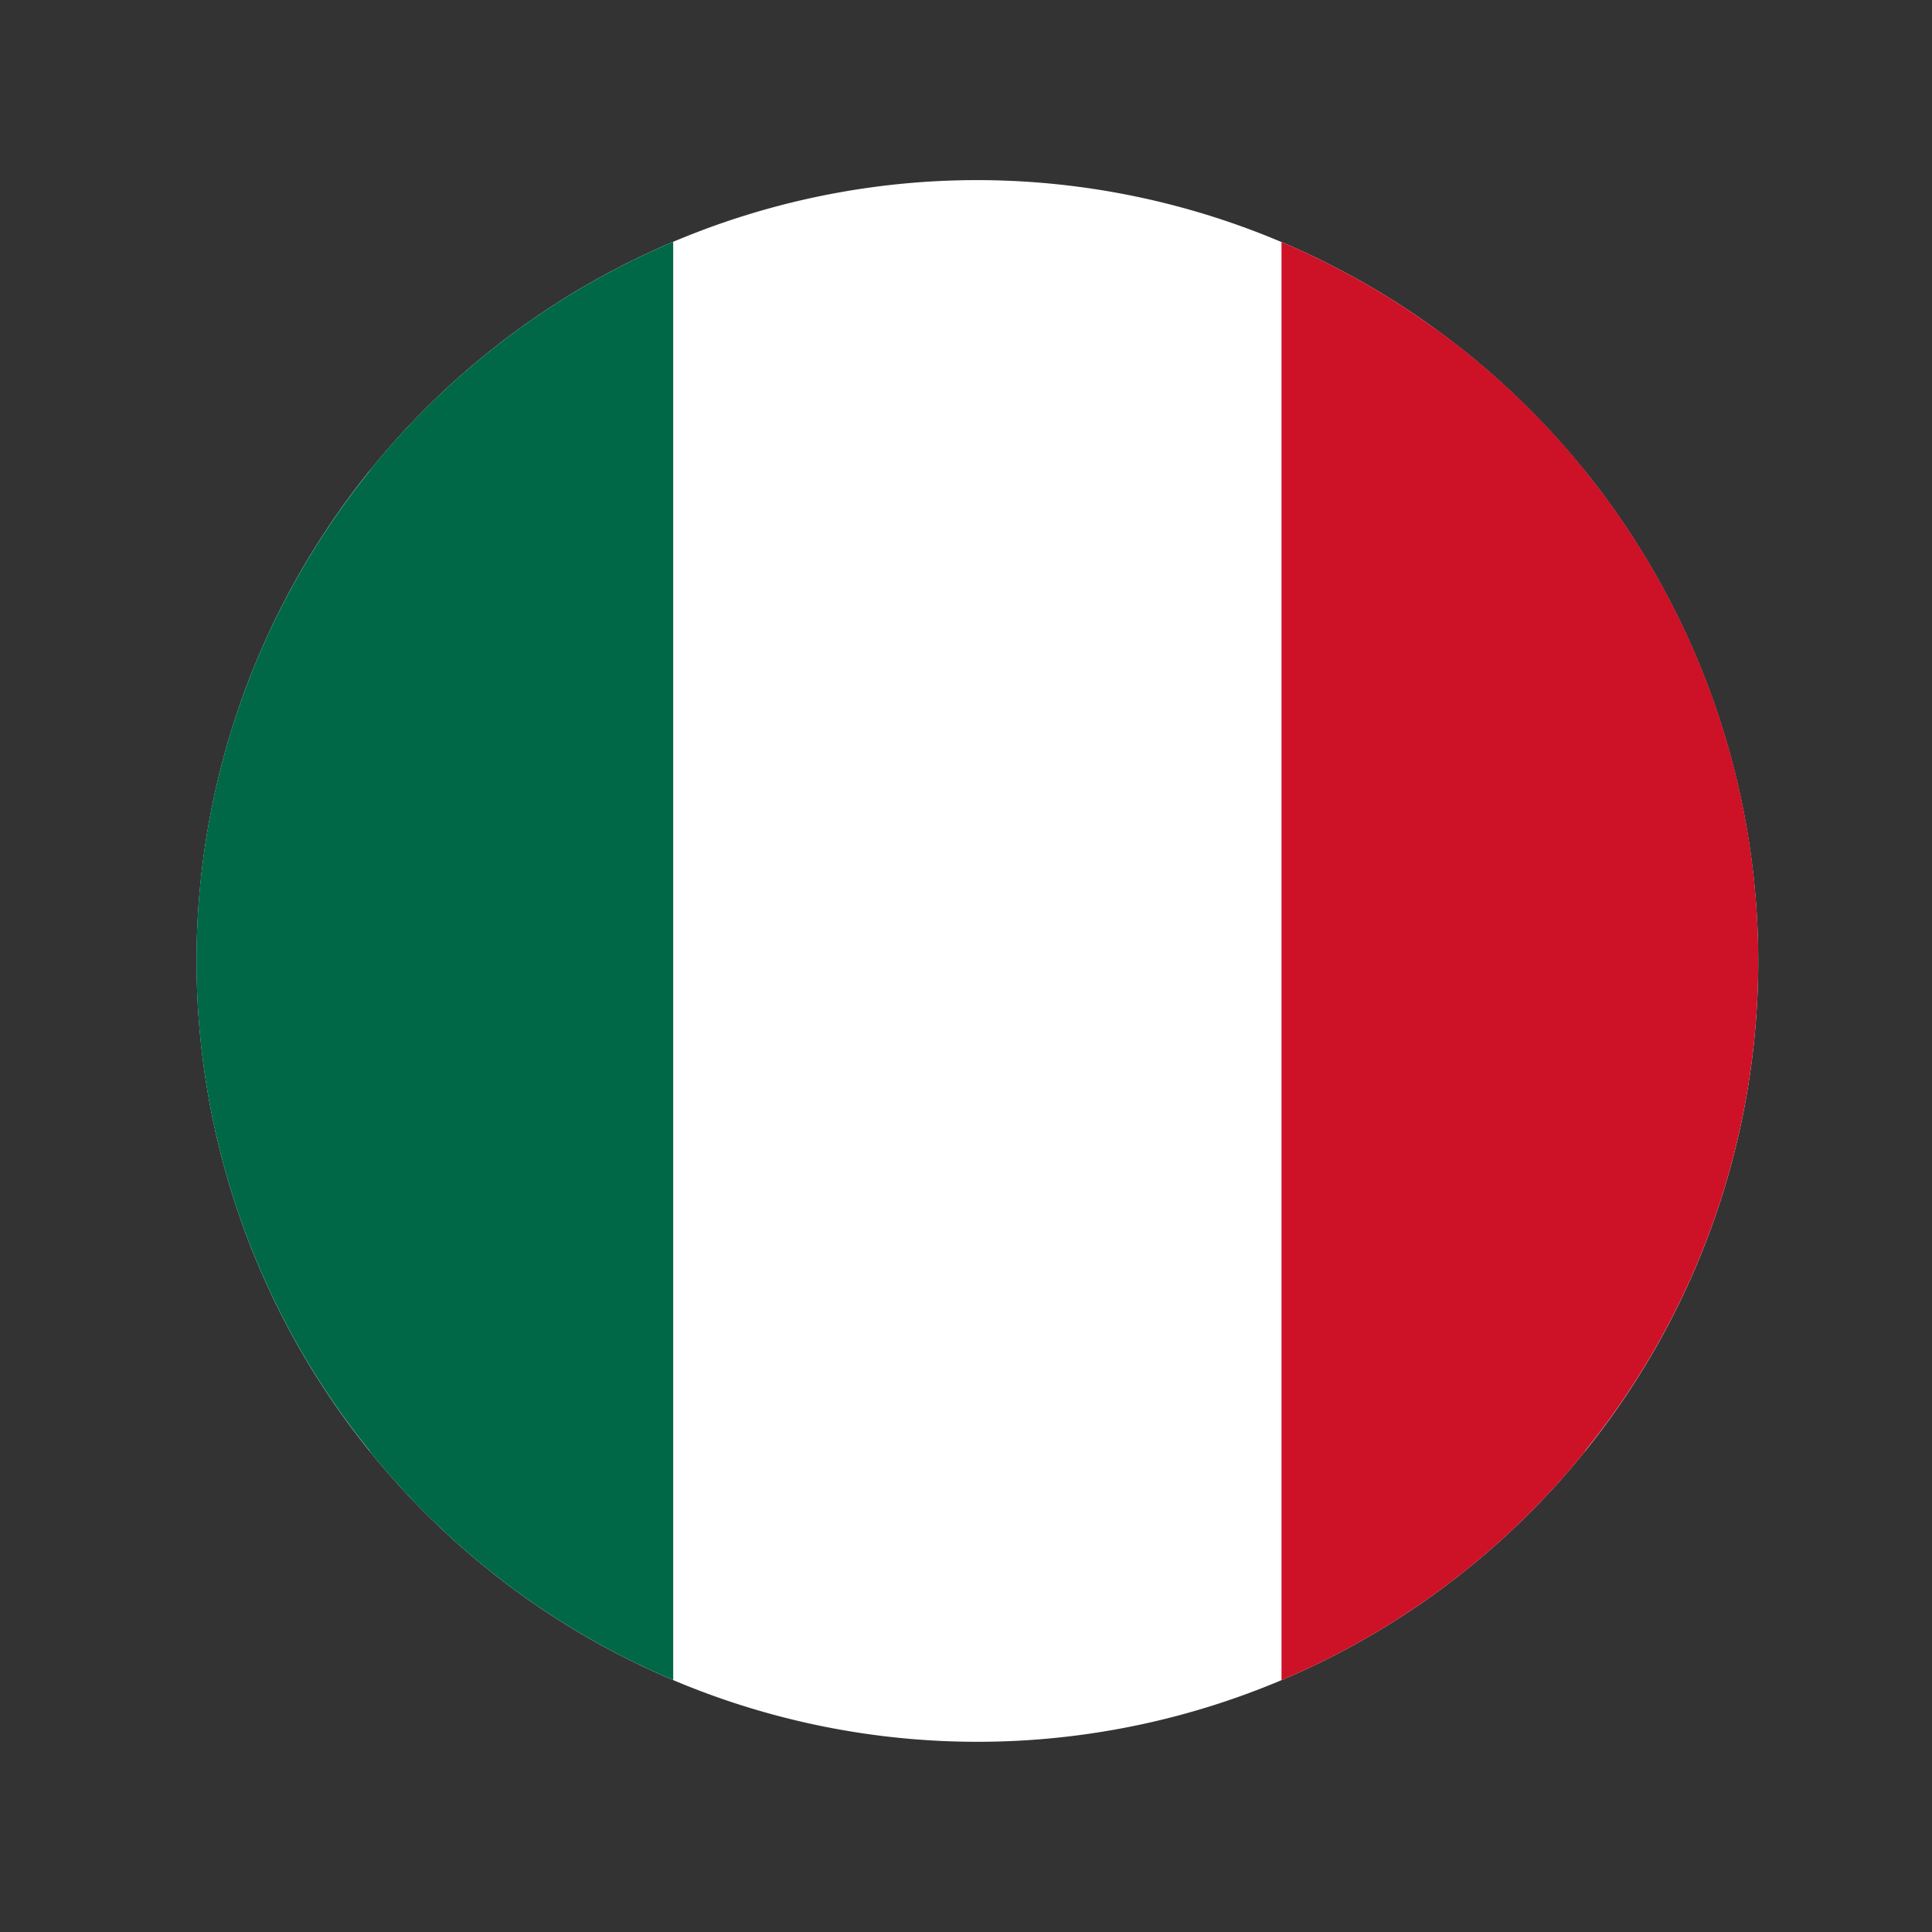
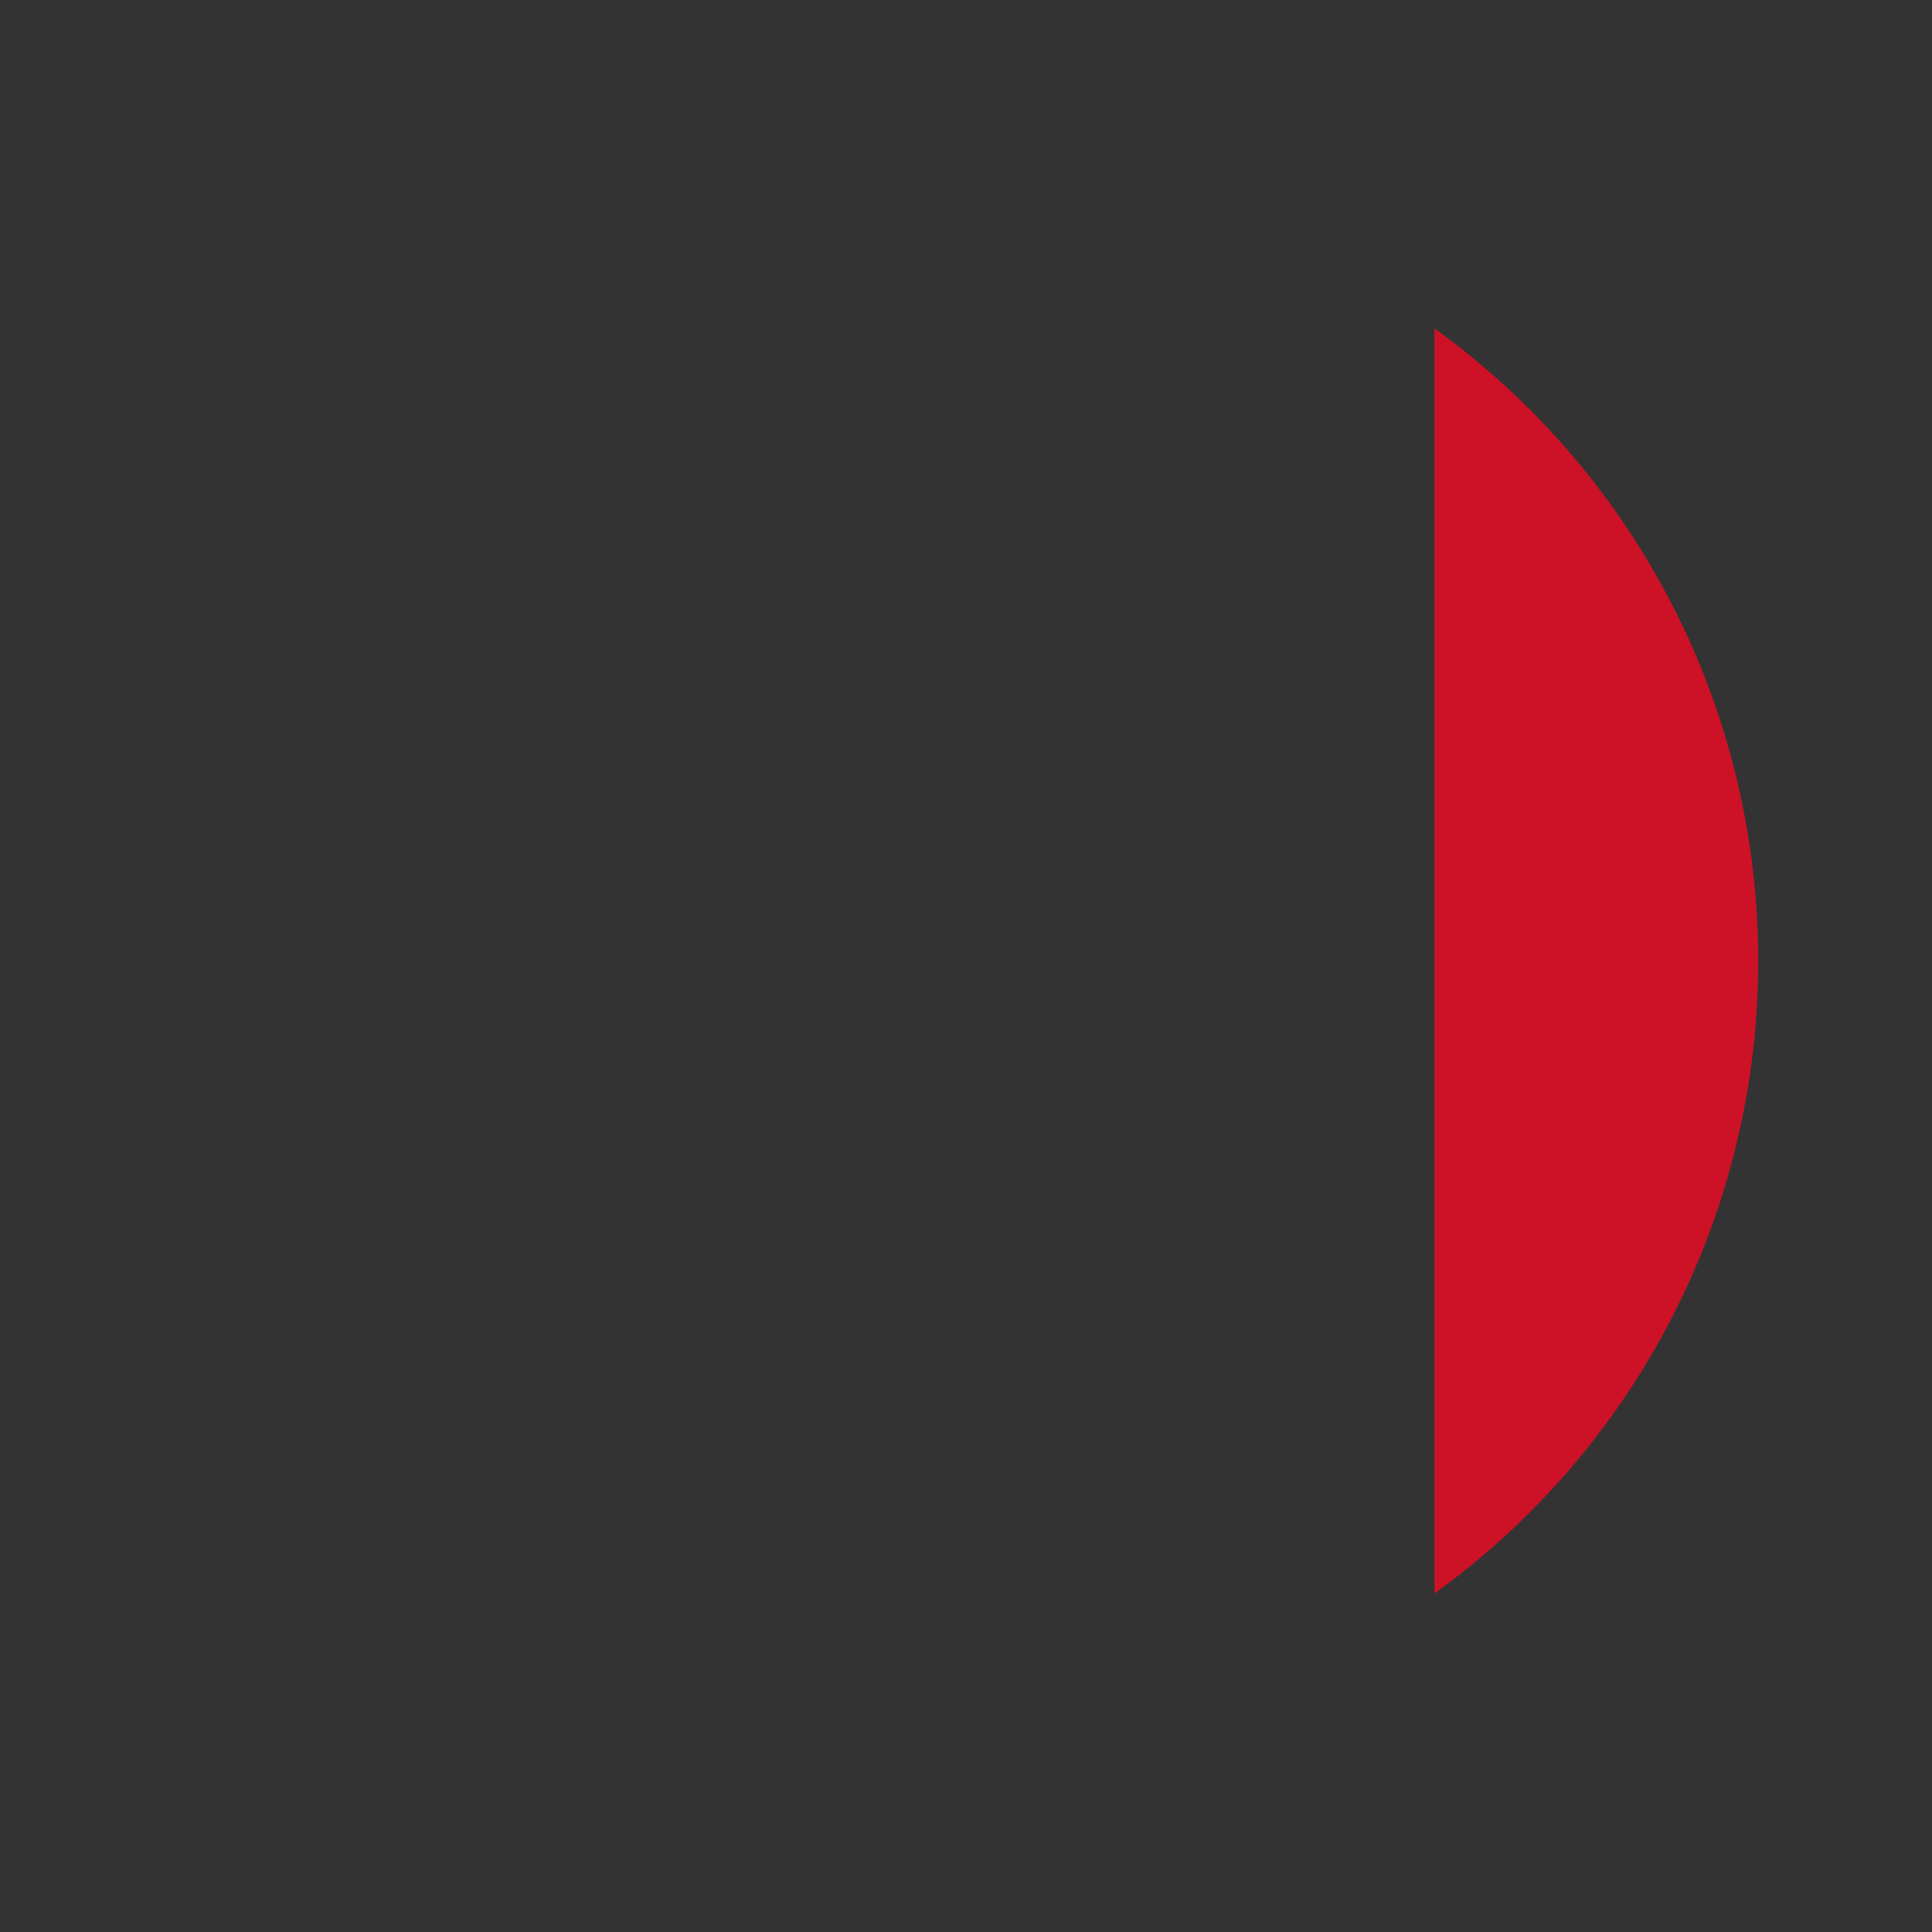
<svg xmlns="http://www.w3.org/2000/svg" width="80" height="80" viewBox="0 0 80 80">
  <rect x="0" y="0" width="80" height="80" fill="#333333" stroke="none" />
  <defs>
    <clipPath id="clip-path">
      <rect id="Rectángulo_165" data-name="Rectángulo 165" width="80" height="80" fill="#fff" stroke="#707070" stroke-width="1" />
    </clipPath>
    <clipPath id="clip-path-2">
-       <path id="Trazado_500" data-name="Trazado 500" d="M696.805,368.136a32.333,32.333,0,1,0,32.335,32.332A32.369,32.369,0,0,0,696.805,368.136Z" transform="translate(-664.471 -368.136)" fill="none" />
-     </clipPath>
+       </clipPath>
  </defs>
  <g id="icn-mexico" clip-path="url(#clip-path)">
    <g id="Grupo_130" data-name="Grupo 130" transform="translate(8.136 7.458)">
      <g id="Grupo_126" data-name="Grupo 126">
        <g id="Grupo_125" data-name="Grupo 125">
          <g id="Grupo_124" data-name="Grupo 124">
-             <path id="Trazado_497" data-name="Trazado 497" d="M696.805,368.136a32.333,32.333,0,1,0,32.335,32.332A32.369,32.369,0,0,0,696.805,368.136Z" transform="translate(-664.471 -368.136)" fill="#fff" />
-             <path id="Trazado_498" data-name="Trazado 498" d="M678.047,377.017a32.284,32.284,0,0,0,0,52.622Z" transform="translate(-664.471 -370.996)" fill="#006847" />
            <path id="Trazado_499" data-name="Trazado 499" d="M740.082,377.192v52.384a32.287,32.287,0,0,0,0-52.384Z" transform="translate(-688.82 -371.052)" fill="#cd1126" />
          </g>
        </g>
      </g>
      <g id="Grupo_129" data-name="Grupo 129">
        <g id="Grupo_128" data-name="Grupo 128" clip-path="url(#clip-path-2)">
          <g id="Grupo_127" data-name="Grupo 127" transform="translate(7.183 -8.588)">
            <rect id="Rectángulo_160" data-name="Rectángulo 160" width="12.557" height="85.62" transform="translate(37.745)" fill="#cd1126" />
            <rect id="Rectángulo_161" data-name="Rectángulo 161" width="12.557" height="85.62" fill="#006847" />
          </g>
        </g>
      </g>
    </g>
  </g>
</svg>